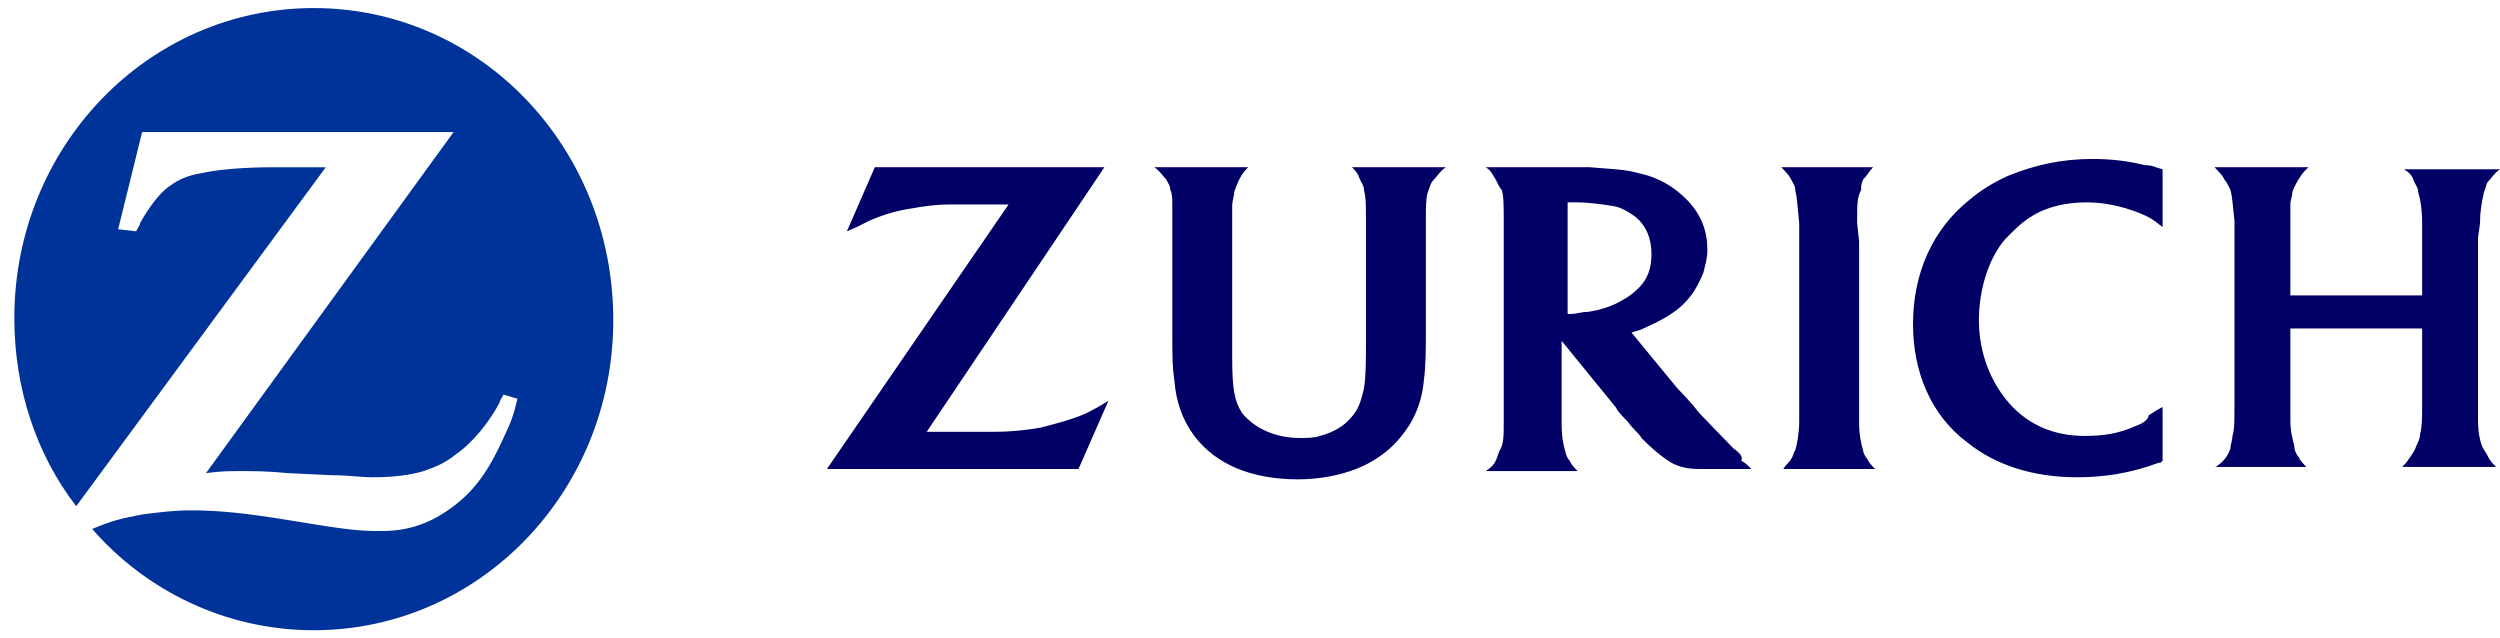
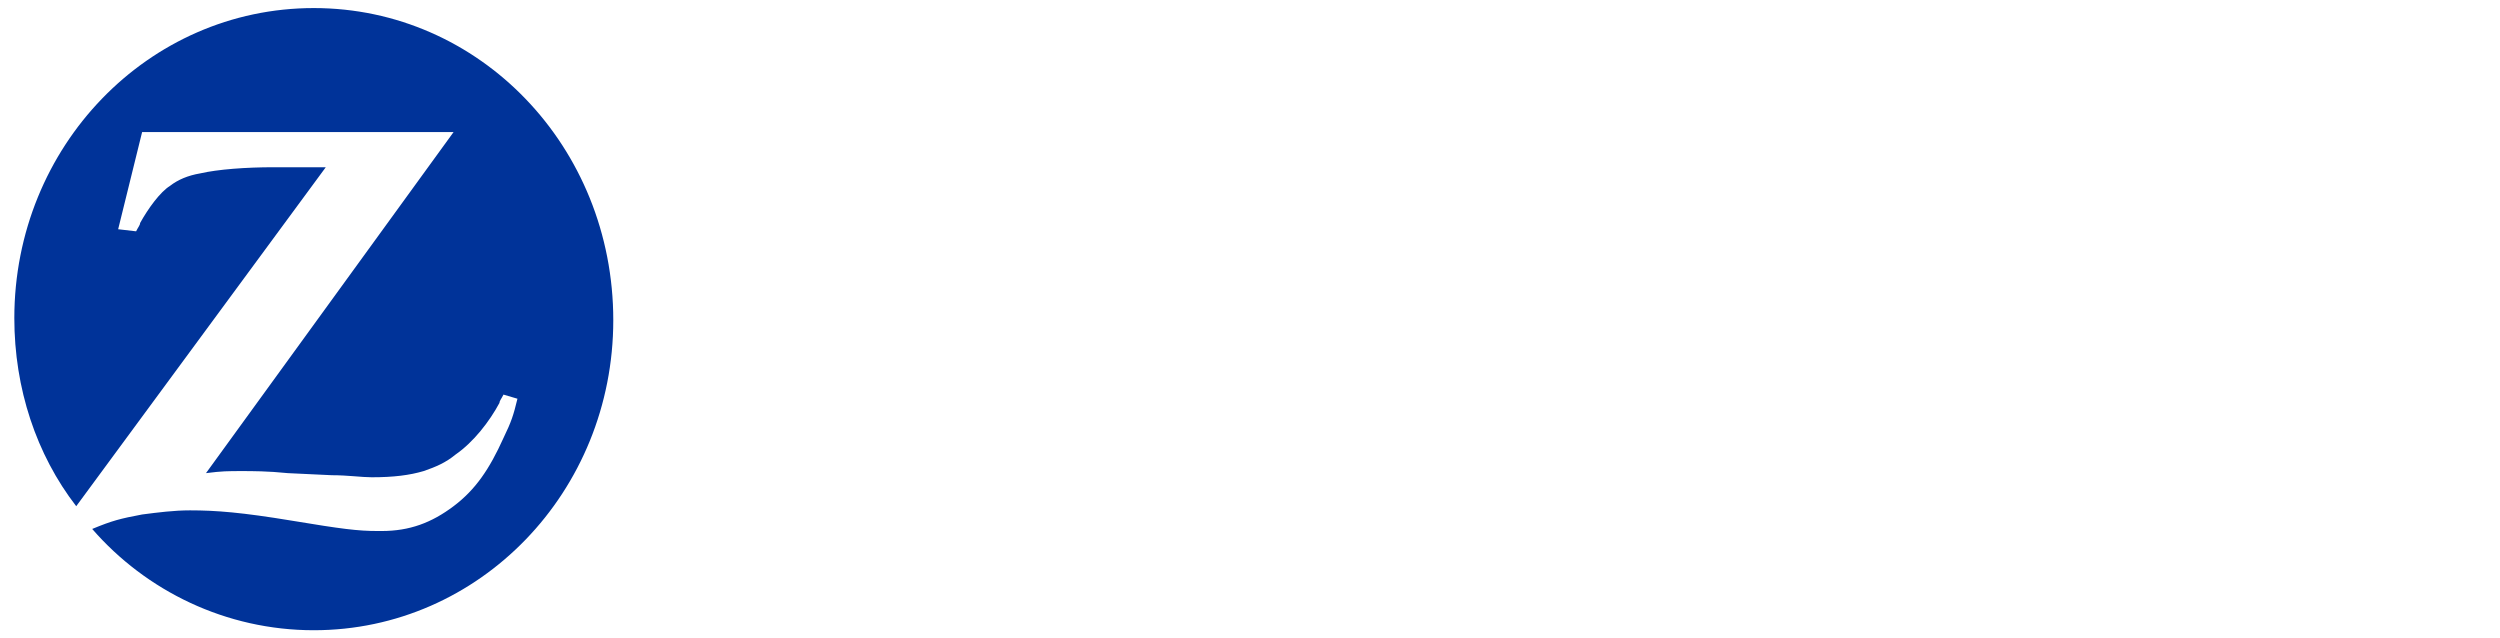
<svg xmlns="http://www.w3.org/2000/svg" width="141" height="36" viewBox="0 0 141 36" fill="none">
  <path d="M17.699 0.455C8.353 0.455 0.808 8.266 0.808 17.942C0.808 21.905 2.047 25.636 4.299 28.55L18.374 9.432H16.91H15.447C13.87 9.432 12.294 9.548 11.28 9.781C10.605 9.898 10.042 10.131 9.591 10.481C9.028 10.831 8.353 11.763 7.902 12.579C7.902 12.696 7.79 12.812 7.677 13.046L6.664 12.929L8.015 7.45H25.581L11.618 26.685C12.519 26.569 12.857 26.569 13.645 26.569C14.208 26.569 15.109 26.569 16.235 26.685L18.712 26.802C19.613 26.802 20.401 26.918 20.964 26.918C22.203 26.918 23.104 26.802 23.892 26.569C24.568 26.335 25.131 26.102 25.694 25.636C26.707 24.936 27.608 23.771 28.171 22.721C28.171 22.605 28.284 22.488 28.396 22.255L29.184 22.488C28.959 23.421 28.846 23.771 28.396 24.703C27.608 26.452 26.82 27.618 25.581 28.55C24.342 29.483 23.104 29.949 21.527 29.949H21.302C20.176 29.949 19.275 29.833 16.46 29.366C13.645 28.9 12.181 28.784 10.717 28.784C9.816 28.784 8.916 28.9 8.015 29.017C6.776 29.25 6.326 29.366 5.2 29.833C8.24 33.33 12.744 35.545 17.699 35.545C27.045 35.545 34.589 27.734 34.589 18.058C34.589 8.266 27.045 0.455 17.699 0.455Z" fill="#003399" />
-   <path d="M91.567 16.892C91.004 17.242 90.328 17.475 89.54 17.592C89.202 17.592 88.864 17.708 88.639 17.708C88.526 17.708 88.526 17.708 88.414 17.708V11.413C88.639 11.413 88.752 11.413 88.864 11.413C89.653 11.413 90.441 11.53 91.116 11.646C91.567 11.763 91.905 11.996 92.243 12.229C92.805 12.695 93.143 13.395 93.143 14.327C93.143 15.143 92.918 15.726 92.468 16.193C92.13 16.542 91.792 16.776 91.567 16.892ZM97.76 25.286C97.197 24.703 96.634 24.12 95.846 23.304C95.395 22.721 94.945 22.255 94.607 21.905L92.017 18.757C92.355 18.641 92.468 18.641 92.693 18.524C93.481 18.174 94.157 17.825 94.72 17.358C95.395 16.776 95.733 16.193 96.071 15.377C96.184 14.91 96.296 14.561 96.296 14.094C96.296 13.045 95.958 12.113 95.17 11.296C94.495 10.597 93.594 10.014 92.468 9.781C91.68 9.548 91.004 9.548 89.653 9.431C89.202 9.431 88.639 9.431 88.076 9.431H83.797C84.135 9.664 84.135 9.781 84.36 10.131C84.473 10.364 84.585 10.597 84.698 10.713C84.811 11.063 84.811 11.646 84.811 12.579V23.77C84.811 24.586 84.811 25.053 84.585 25.402C84.473 25.636 84.473 25.752 84.36 25.985C84.248 26.218 84.135 26.335 83.797 26.568H88.977C88.752 26.335 88.639 26.218 88.526 25.985C88.414 25.869 88.301 25.636 88.301 25.519C88.189 25.169 88.076 24.703 88.076 23.887C88.076 23.654 88.076 23.304 88.076 23.071V19.224L91.116 22.954C91.229 23.187 91.454 23.421 91.792 23.77C92.13 24.237 92.468 24.47 92.58 24.703C93.143 25.286 93.706 25.752 94.269 26.102C94.72 26.335 95.17 26.452 95.846 26.452C96.071 26.452 96.409 26.452 96.747 26.452H98.773C98.548 26.218 98.436 26.102 98.21 25.985C98.323 25.752 98.098 25.519 97.76 25.286ZM104.742 12.579C104.742 11.413 104.742 11.18 104.967 10.713C104.967 10.48 104.967 10.364 105.079 10.131C105.305 9.897 105.417 9.664 105.642 9.431H100.463C100.8 9.781 100.913 9.897 101.026 10.131C101.138 10.364 101.251 10.48 101.251 10.713C101.363 11.18 101.363 11.53 101.476 12.579C101.476 13.045 101.476 13.395 101.476 13.628V23.77C101.476 24.353 101.363 25.053 101.251 25.402C101.138 25.519 101.138 25.752 101.026 25.869C100.913 26.102 100.8 26.102 100.575 26.452H105.755C105.53 26.218 105.417 26.102 105.305 25.869C105.192 25.752 105.079 25.519 105.079 25.402C104.967 25.053 104.854 24.47 104.854 23.887V13.628L104.742 12.579ZM120.506 24.003C119.493 24.47 118.592 24.586 117.578 24.586C115.889 24.586 114.425 24.003 113.299 22.721C112.286 21.555 111.61 19.923 111.61 18.058C111.61 16.309 112.173 14.561 113.074 13.511C113.525 13.045 113.975 12.579 114.538 12.229C115.439 11.646 116.565 11.413 117.691 11.413C118.704 11.413 119.718 11.646 120.619 11.996C121.182 12.229 121.407 12.346 121.97 12.812V9.548C121.52 9.431 121.407 9.315 120.957 9.315C120.056 9.081 119.042 8.965 118.029 8.965C116.227 8.965 114.763 9.315 113.299 9.897C112.511 10.247 111.723 10.713 111.047 11.296C109.02 12.928 107.894 15.377 107.894 18.291C107.894 20.972 108.908 23.421 110.935 24.936C112.511 26.218 114.651 26.918 117.128 26.918C118.704 26.918 120.168 26.685 121.745 26.102C121.857 26.102 121.857 26.102 121.97 25.985V22.954C121.52 23.187 121.407 23.304 121.182 23.421C121.182 23.654 120.844 23.887 120.506 24.003ZM139.874 12.579C139.874 11.879 139.987 11.296 140.099 10.83C140.212 10.597 140.212 10.364 140.324 10.247C140.55 10.014 140.662 9.781 141 9.548H135.595C135.933 9.781 136.045 9.897 136.158 10.247C136.271 10.48 136.383 10.597 136.383 10.83C136.496 11.18 136.608 11.763 136.608 12.579V16.659H129.177V13.511C129.177 12.579 129.177 11.996 129.177 11.53C129.177 11.296 129.289 11.063 129.289 10.83C129.402 10.48 129.74 9.897 129.965 9.664C129.965 9.664 130.077 9.548 130.19 9.431H124.898C125.235 9.781 125.348 9.897 125.461 10.131C125.573 10.247 125.686 10.48 125.799 10.713C125.911 11.18 125.911 11.413 126.024 12.462V13.511V22.838C126.024 23.77 126.024 24.237 125.911 24.586C125.911 24.82 125.799 25.053 125.799 25.286C125.686 25.636 125.461 25.985 125.123 26.218C125.123 26.218 125.01 26.335 124.898 26.335H130.077C129.852 26.102 129.74 25.985 129.627 25.752C129.514 25.636 129.402 25.402 129.402 25.169C129.289 24.703 129.177 24.353 129.177 23.654C129.177 23.304 129.177 22.954 129.177 22.605V18.524H136.608V22.721C136.608 23.654 136.608 24.003 136.496 24.47C136.496 24.703 136.383 24.936 136.271 25.169C136.158 25.519 135.933 25.752 135.708 26.102C135.708 26.102 135.595 26.218 135.482 26.335H140.775C140.55 26.102 140.437 25.985 140.324 25.752C140.212 25.519 140.099 25.402 139.987 25.169C139.874 24.82 139.761 24.47 139.761 23.654C139.761 23.187 139.761 22.838 139.761 22.721V13.395L139.874 12.579ZM58.687 24.12C58.011 24.237 57.11 24.353 56.097 24.353C55.759 24.353 55.308 24.353 54.745 24.353H52.268L62.29 9.431H49.34L47.764 13.045C48.327 12.812 48.552 12.695 49.002 12.462C49.791 12.113 50.579 11.879 51.367 11.763C52.043 11.646 52.718 11.53 53.732 11.53C54.182 11.53 54.633 11.53 54.971 11.53H56.885L46.638 26.452H60.826L62.515 22.605C61.952 22.954 61.727 23.071 61.276 23.304C60.488 23.654 59.587 23.887 58.687 24.12ZM76.703 10.131C76.816 10.364 76.928 10.48 76.928 10.713C77.041 11.18 77.041 11.53 77.041 12.462V18.991C77.041 20.39 77.041 21.206 76.928 21.905C76.816 22.371 76.703 22.838 76.478 23.187C76.028 23.887 75.352 24.353 74.451 24.586C74.113 24.703 73.663 24.703 73.325 24.703C71.861 24.703 70.735 24.12 70.059 23.304C69.609 22.605 69.496 21.905 69.496 20.156V18.757V13.628C69.496 12.579 69.496 12.113 69.496 11.646C69.496 11.296 69.609 11.063 69.609 10.83C69.722 10.48 69.947 9.897 70.285 9.548L70.397 9.431H65.105C65.443 9.664 65.555 9.897 65.781 10.131C65.893 10.364 66.006 10.48 66.006 10.713C66.118 10.947 66.118 11.18 66.118 11.53C66.118 11.646 66.118 11.996 66.118 12.579V13.511V18.408C66.118 20.273 66.118 20.623 66.231 21.439C66.344 22.721 66.681 23.654 67.357 24.586C68.596 26.218 70.623 27.035 73.212 27.035C74.451 27.035 75.577 26.801 76.478 26.452C77.379 26.102 78.28 25.519 78.955 24.703C79.743 23.77 80.194 22.721 80.306 21.439C80.419 20.623 80.419 19.69 80.419 18.408V13.511V12.579V12.346C80.419 11.646 80.419 11.18 80.532 10.83C80.644 10.597 80.644 10.364 80.87 10.131C81.095 9.897 81.207 9.664 81.545 9.431H76.253C76.478 9.664 76.591 9.781 76.703 10.131Z" fill="#000066" />
</svg>